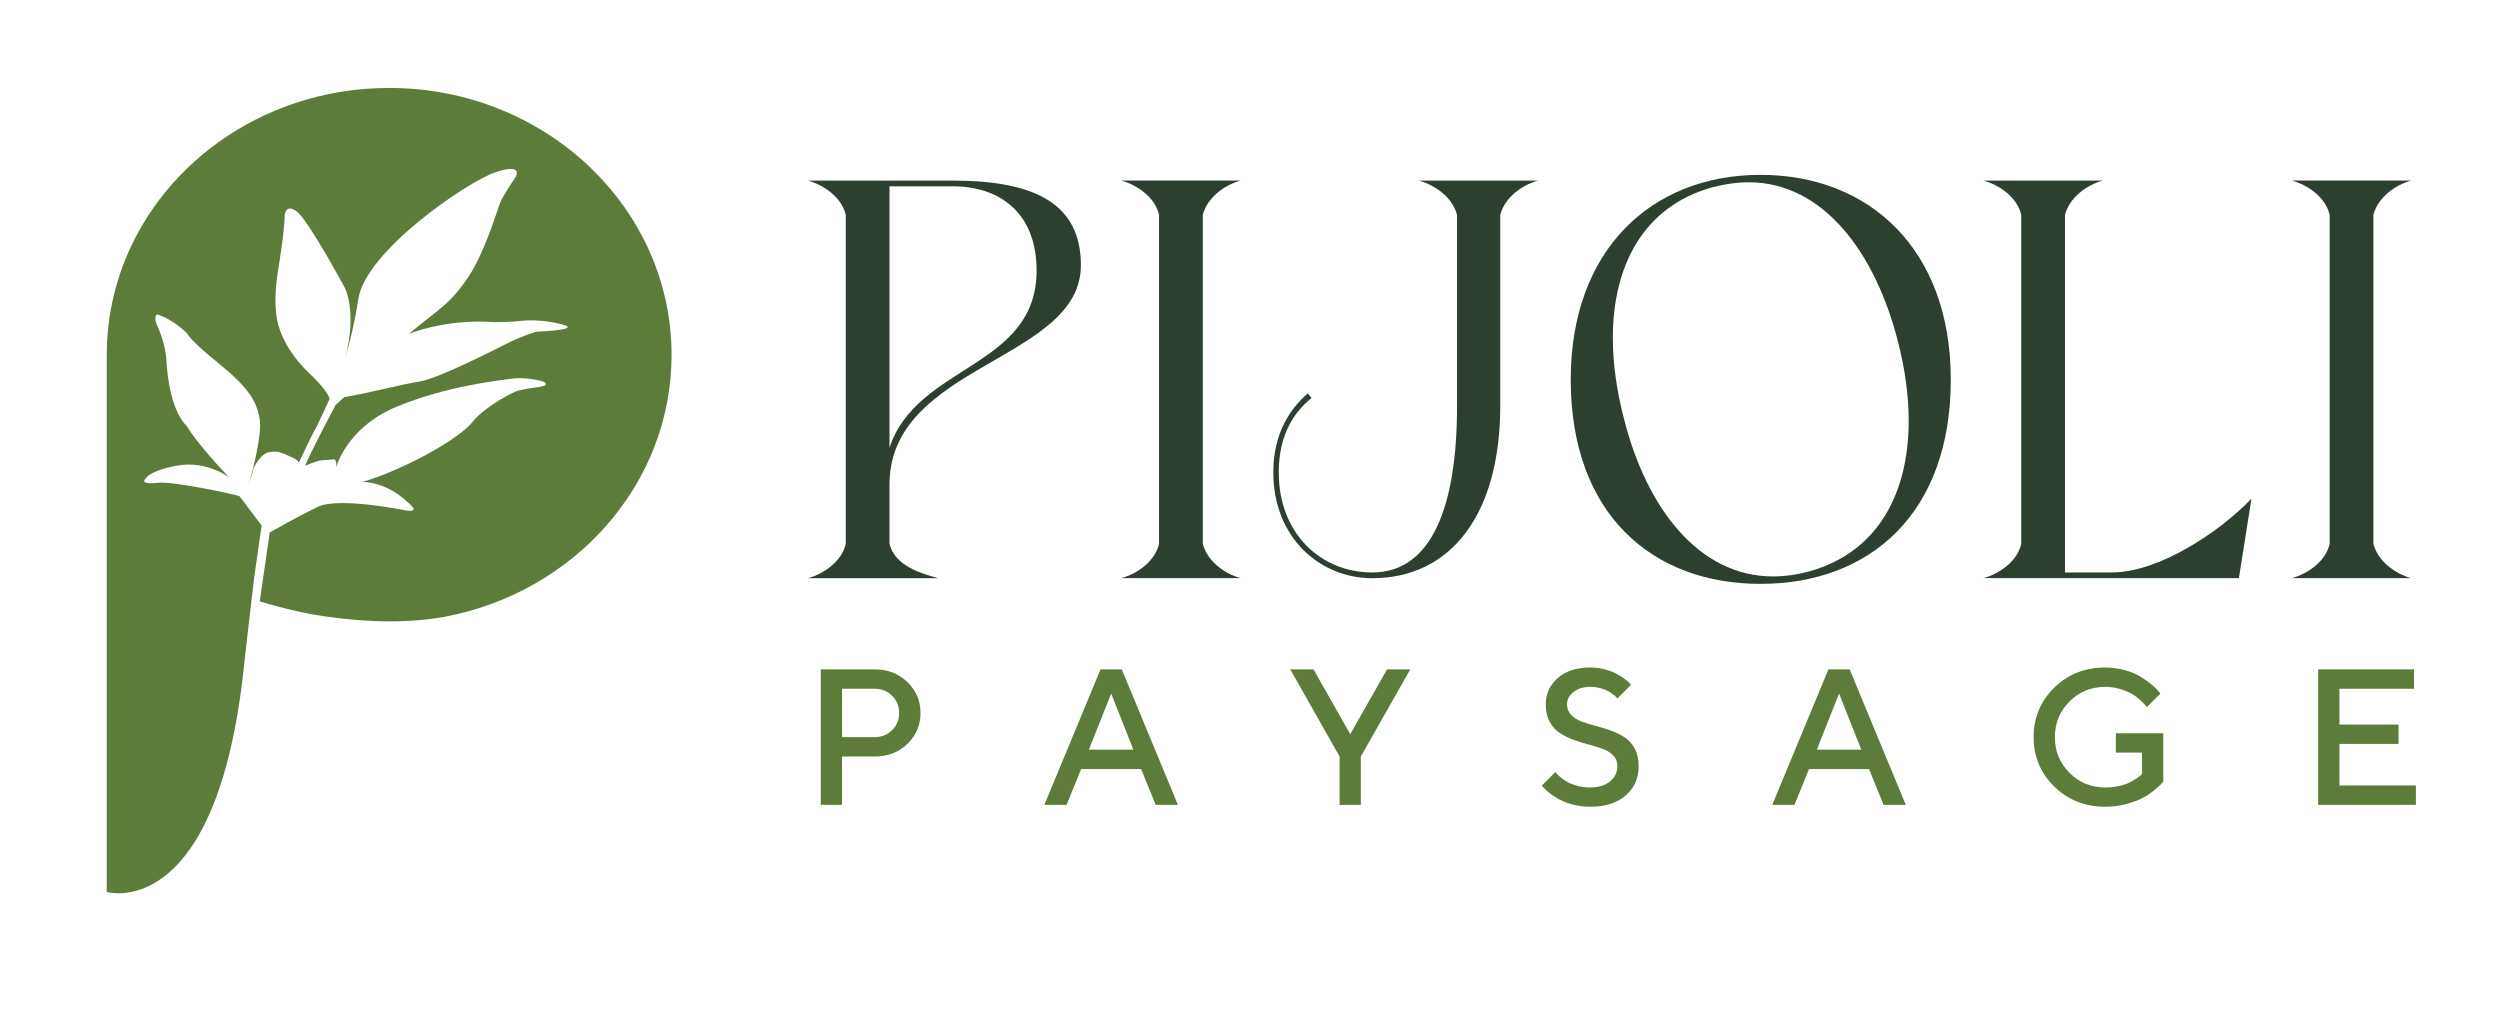
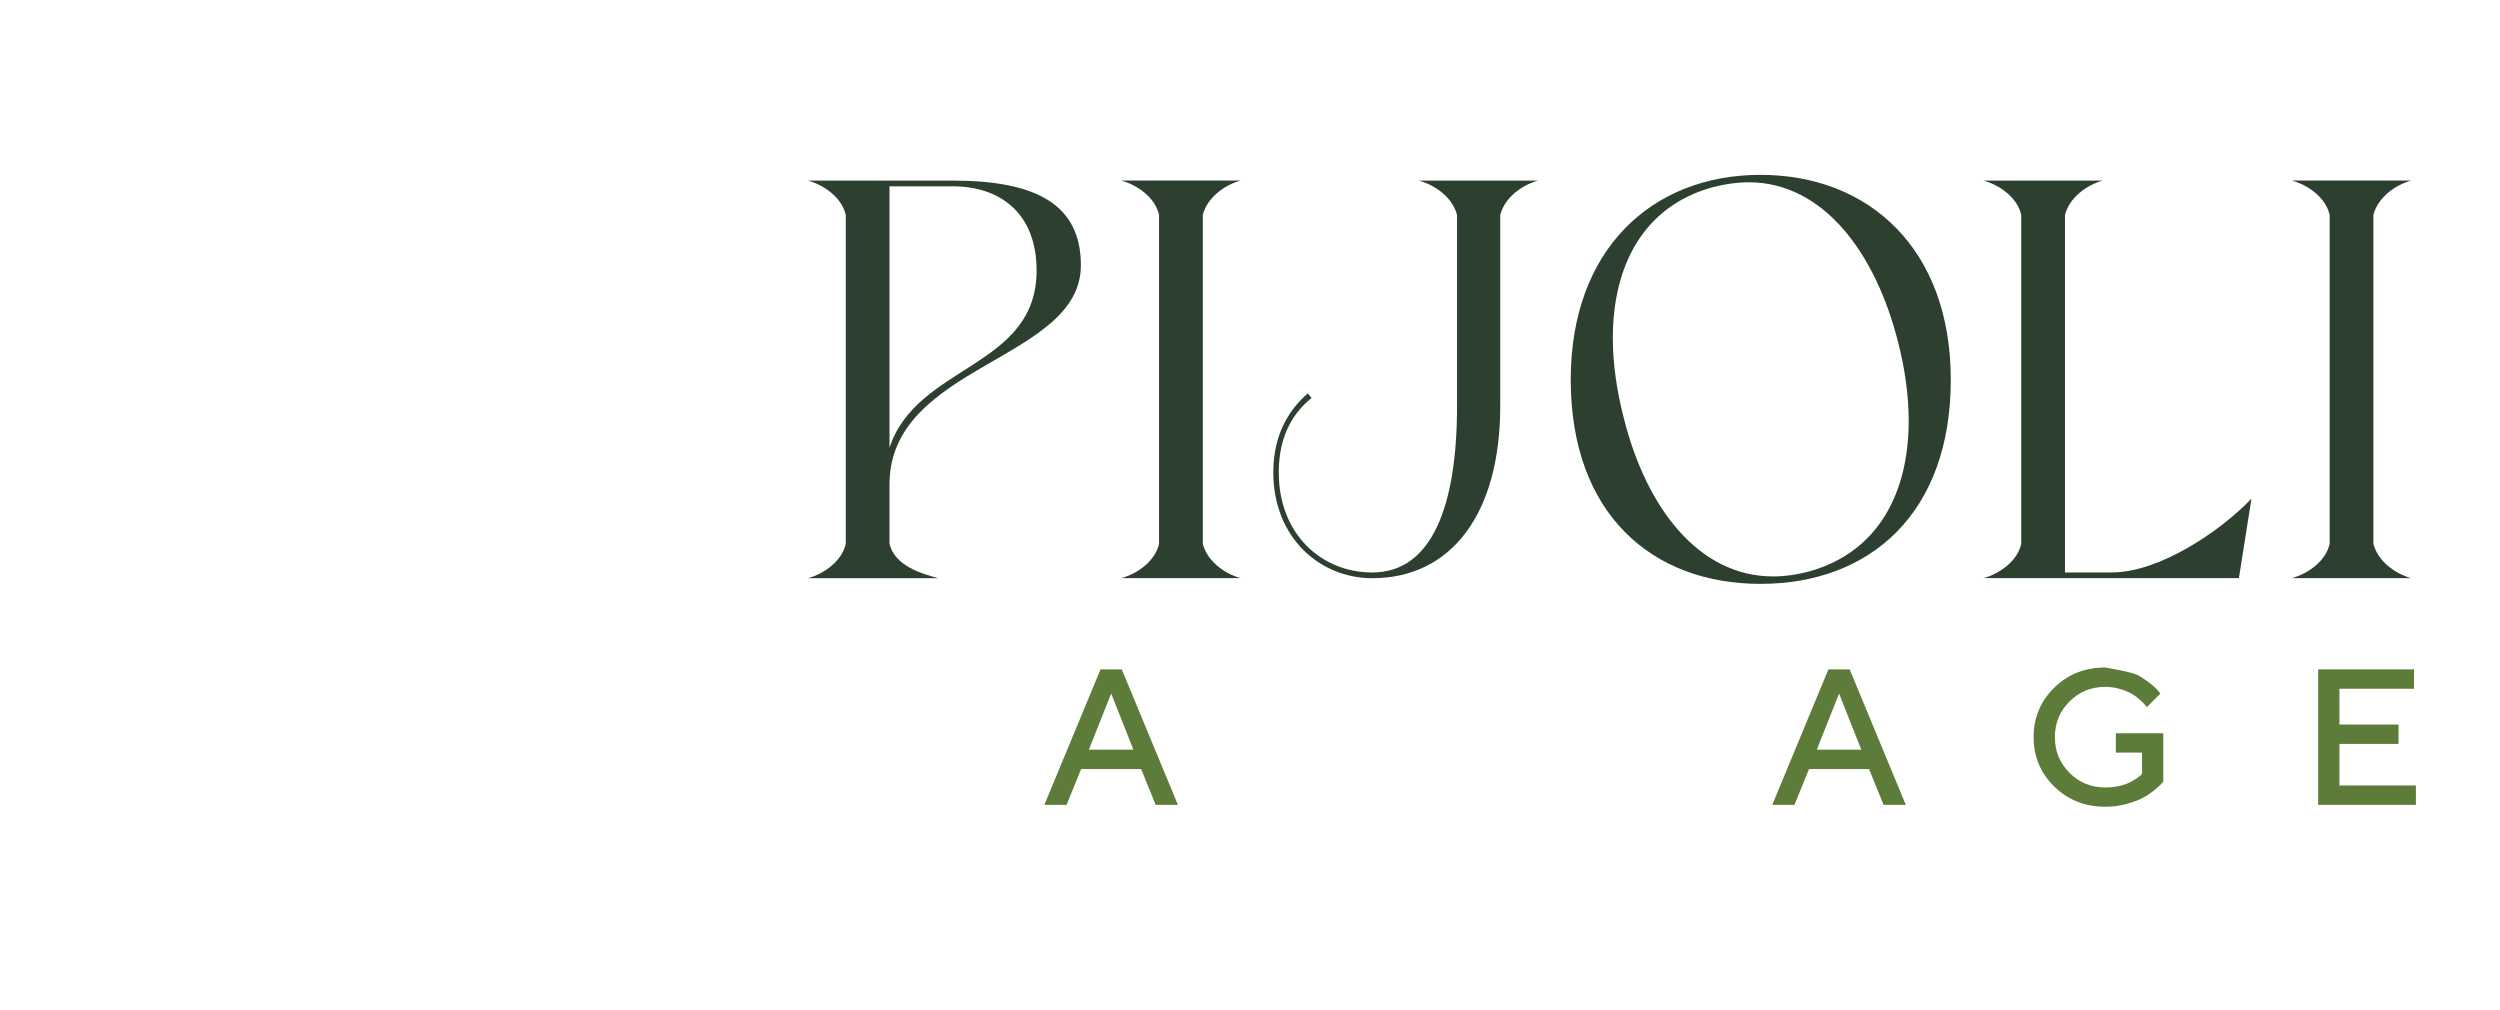
<svg xmlns="http://www.w3.org/2000/svg" xmlns:ns1="http://www.serif.com/" width="100%" height="100%" viewBox="0 0 9279 3750" version="1.1" xml:space="preserve" style="fill-rule:evenodd;clip-rule:evenodd;stroke-linejoin:round;stroke-miterlimit:2;">
  <g transform="matrix(1,0,0,1,-4509.16,0)">
    <g id="logo-pijoli" transform="matrix(3.385,0,0,0.993,3554.32,-466.755)">
      <rect x="282.056" y="469.871" width="2740.95" height="3775.03" style="fill:none;" />
      <g transform="matrix(1.131,0,0,3.645,708.772,3916.65)">
        <g id="Calque-1" ns1:id="Calque 1">
-           <path d="M0,-855.392C-32.003,-855.392 -62.719,-849.901 -91.266,-839.813C-197.614,-802.229 -273.8,-700.805 -273.8,-581.587L-273.8,-30.875C-273.8,-30.875 -173.949,0 -143.539,-237.68L-143.53,-237.607L-143.399,-238.801C-142.173,-248.489 -141.061,-258.617 -140.076,-269.214L-131.081,-351.521L-131.104,-351.525L-123.658,-406.684C-131.478,-417.67 -144.386,-435.786 -144.984,-436.611C-145.877,-437.845 -209.721,-452.444 -224.36,-450.5C-239,-448.556 -237.384,-452.734 -237.384,-452.734C-237.384,-452.734 -235.719,-462.213 -206.062,-468.004C-176.406,-473.795 -155.056,-455.899 -155.056,-455.899C-187.241,-491.778 -196.148,-508.525 -196.148,-508.525C-210.932,-524.278 -214.998,-557.44 -215.852,-575.25C-216.706,-593.061 -224.058,-609.804 -224.058,-609.804C-229.223,-620.232 -225.109,-623.209 -225.109,-623.209C-209.105,-618.243 -195.625,-603.427 -195.625,-603.427C-195.625,-603.427 -194.22,-597.674 -165.307,-572.966C-136.394,-548.257 -128.028,-533.751 -125.422,-515.078C-122.815,-496.405 -136.445,-447.679 -136.445,-447.679C-136.445,-447.679 -132.081,-461.744 -131.627,-464.58C-131.172,-467.416 -125.664,-475.915 -122.035,-479.043C-118.406,-482.171 -115.383,-481.977 -110.864,-482.489C-106.345,-483.001 -97.733,-478.202 -94.003,-476.513C-91.74,-475.488 -88.774,-473.728 -87.42,-471.373C-80.662,-486.587 -74.719,-499.68 -72.484,-503.828C-69.304,-509.729 -63.094,-523.903 -57.687,-536.583C-58.574,-540.043 -62.461,-547.828 -77.968,-563.376C-101.11,-586.578 -106.829,-610.186 -106.829,-610.186C-106.829,-610.186 -114.202,-628.92 -107.131,-671.813C-107.131,-671.813 -101.191,-710.377 -101.281,-724.938C-101.281,-724.938 -100.357,-737.67 -89.128,-728.314C-77.899,-718.959 -42.819,-650.156 -42.819,-650.156C-42.819,-650.156 -30.997,-626.088 -42.454,-578.926C-38.133,-594.555 -33.177,-615.496 -29.903,-638.776C-22.967,-688.09 75.813,-759.24 103.064,-768.932C130.316,-778.624 122.833,-764.401 122.833,-764.401C122.833,-764.401 111.075,-746.314 107.82,-738.108C104.565,-729.902 92.915,-686.871 76.327,-660.826C59.739,-634.781 49.272,-629.38 26.178,-609.324C24.038,-607.466 21.705,-605.46 19.236,-603.351C31.707,-608.265 62.403,-618.162 101.606,-615.269C101.606,-615.269 116.639,-615.283 123.561,-616.113C130.482,-616.943 146.763,-618.696 167.657,-612.922C188.55,-607.149 142.8,-605.465 142.8,-605.465C142.8,-605.465 128.801,-601.018 116.092,-594.328C103.383,-587.637 47.907,-557.354 29.383,-554.311C11.413,-551.36 -18.592,-542.689 -43.557,-538.364L-51.963,-530.212C-51.963,-530.212 -72.318,-489.74 -80.277,-470.942C-80.649,-470.065 -81.048,-469.113 -81.458,-468.127C-77.309,-469.796 -69.22,-472.989 -67.242,-473.314C-64.553,-473.755 -52.941,-474.512 -52.941,-474.512C-52.941,-474.512 -50.405,-473.087 -51.542,-465.996C-51.542,-465.996 -41.477,-507.002 6.809,-528.281C55.095,-549.559 104.127,-555.08 118.73,-557.249C133.333,-559.417 149.598,-554.264 149.598,-554.264C149.598,-554.264 156.645,-550.588 145.889,-548.822C135.133,-547.055 132.594,-547.098 123.142,-544.395C123.142,-544.395 94.325,-530.687 80.506,-512.538C66.687,-494.389 12.442,-463.157 -26.115,-451.301C-26.115,-451.301 -4.01,-452.63 18.039,-430.477C18.039,-430.477 31.305,-419.768 16.899,-422.004C16.899,-422.004 -48.289,-436.383 -69.109,-425.829C-89.929,-415.275 -115.783,-399.57 -115.783,-399.57L-125.451,-328.894C-107.316,-323.032 -90.465,-318.777 -75.249,-315.674C-38.902,-309.129 5.253,-305.136 46.716,-311.842C49.019,-312.236 51.328,-312.598 53.622,-313.053C179.163,-337.979 273.799,-448.722 273.799,-581.593C273.799,-732.81 151.217,-855.392 0,-855.392" style="fill:rgb(93,124,57);fill-rule:nonzero;" />
-         </g>
+           </g>
      </g>
      <g transform="matrix(2.283,0,0,2.283,281.494,-3077.39)">
        <g transform="matrix(1.231,0,0,4.194,404.685,2839.85)">
-           <path d="M0,-37.757L0,-18.877L12.832,-18.877C15.438,-18.877 17.662,-19.781 19.507,-21.588C21.35,-23.395 22.272,-25.633 22.272,-28.299C22.272,-30.966 21.35,-33.209 19.507,-35.028C17.662,-36.847 15.438,-37.757 12.832,-37.757L0,-37.757ZM12.832,-45.318C17.872,-45.318 22.093,-43.663 25.499,-40.357C28.903,-37.05 30.606,-33.031 30.606,-28.299C30.606,-23.567 28.903,-19.554 25.499,-16.259C22.093,-12.965 17.872,-11.318 12.832,-11.318L0,-11.318L0,7.561L-8.298,7.561L-8.298,-45.318L12.832,-45.318Z" style="fill:rgb(93,124,57);fill-rule:nonzero;" />
-         </g>
+           </g>
        <g transform="matrix(1.231,0,0,4.194,523.227,2740.09)">
          <path d="M0,9.811L17.367,9.811L8.703,-12.094L0,9.811ZM4.536,-21.534L12.832,-21.534L34.737,31.345L26.07,31.345L20.392,17.37L-3.023,17.37L-8.703,31.345L-17.367,31.345L4.536,-21.534Z" style="fill:rgb(93,124,57);fill-rule:nonzero;" />
        </g>
        <g transform="matrix(1.231,0,0,4.194,648.762,2765.46)">
-           <path d="M0,-2.285L14.344,-27.582L23.415,-27.582L4.129,6.418L4.129,25.297L-4.167,25.297L-4.167,6.418L-23.415,-27.582L-14.344,-27.582L0,-2.285Z" style="fill:rgb(93,124,57);fill-rule:nonzero;" />
-         </g>
+           </g>
        <g transform="matrix(1.231,0,0,4.194,775.157,2730.27)">
-           <path d="M0,14.494C-1.032,13.398 -2.366,12.539 -4.001,11.912C-5.635,11.285 -7.449,10.72 -9.44,10.215C-11.431,9.712 -13.423,9.091 -15.414,8.354C-17.405,7.616 -19.218,6.731 -20.853,5.699C-22.488,4.665 -23.822,3.197 -24.854,1.292C-25.886,-0.613 -26.402,-2.905 -26.402,-5.586C-26.402,-9.667 -24.842,-13.076 -21.719,-15.817C-18.597,-18.56 -14.368,-19.93 -9.035,-19.93C-7.068,-19.93 -5.181,-19.69 -3.374,-19.211C-1.567,-18.732 -0.068,-18.165 1.124,-17.514C2.316,-16.863 3.362,-16.212 4.259,-15.561C5.157,-14.908 5.814,-14.349 6.233,-13.882L6.822,-13.145L1.549,-7.834C1.45,-7.934 1.308,-8.098 1.124,-8.332C0.94,-8.565 0.523,-8.935 -0.13,-9.438C-0.781,-9.943 -1.48,-10.398 -2.232,-10.803C-2.981,-11.209 -3.965,-11.572 -5.181,-11.89C-6.399,-12.211 -7.683,-12.369 -9.035,-12.369C-11.764,-12.369 -13.958,-11.694 -15.616,-10.342C-17.275,-8.99 -18.107,-7.405 -18.107,-5.586C-18.107,-3.963 -17.59,-2.599 -16.558,-1.493C-15.524,-0.385 -14.19,0.48 -12.555,1.107C-10.92,1.735 -9.107,2.299 -7.118,2.804C-5.127,3.307 -3.135,3.922 -1.144,4.647C0.847,5.373 2.66,6.252 4.295,7.284C5.93,8.318 7.264,9.792 8.296,11.709C9.33,13.627 9.845,15.912 9.845,18.567C9.845,23.239 8.174,27.049 4.83,29.998C1.487,32.949 -3.135,34.424 -9.035,34.424C-11.443,34.424 -13.735,34.135 -15.911,33.558C-18.086,32.979 -19.875,32.292 -21.278,31.493C-22.678,30.693 -23.894,29.888 -24.928,29.077C-25.96,28.265 -26.709,27.59 -27.178,27.049L-27.915,26.128L-22.642,20.855C-22.544,21.001 -22.378,21.217 -22.143,21.5C-21.911,21.782 -21.382,22.273 -20.559,22.974C-19.735,23.675 -18.844,24.289 -17.884,24.817C-16.927,25.346 -15.654,25.825 -14.068,26.256C-12.483,26.687 -10.804,26.901 -9.035,26.901C-5.766,26.901 -3.183,26.102 -1.29,24.505C0.601,22.906 1.549,20.927 1.549,18.567C1.549,16.946 1.032,15.588 0,14.494" style="fill:rgb(93,124,57);fill-rule:nonzero;" />
-         </g>
+           </g>
        <g transform="matrix(1.231,0,0,4.194,872.822,2740.09)">
          <path d="M0,9.811L17.367,9.811L8.703,-12.094L0,9.811ZM4.536,-21.534L12.832,-21.534L34.737,31.345L26.07,31.345L20.392,17.37L-3.023,17.37L-8.703,31.345L-17.367,31.345L4.536,-21.534Z" style="fill:rgb(93,124,57);fill-rule:nonzero;" />
        </g>
        <g transform="matrix(1.231,0,0,4.194,1039.25,2767.01)">
-           <path d="M0,-3.023L0,15.857C-0.196,16.103 -0.497,16.454 -0.904,16.909C-1.308,17.363 -2.218,18.161 -3.632,19.305C-5.044,20.449 -6.557,21.444 -8.168,22.292C-9.776,23.139 -11.892,23.914 -14.51,24.616C-17.127,25.315 -19.837,25.665 -22.64,25.665C-30.555,25.665 -37.195,23.035 -42.554,17.774C-47.913,12.513 -50.591,6.084 -50.591,-1.51C-50.591,-9.107 -47.913,-15.536 -42.554,-20.797C-37.195,-26.058 -30.555,-28.688 -22.64,-28.688C-19.962,-28.688 -17.391,-28.338 -14.933,-27.636C-12.475,-26.935 -10.442,-26.082 -8.831,-25.074C-7.22,-24.066 -5.814,-23.071 -4.608,-22.087C-3.404,-21.103 -2.518,-20.256 -1.953,-19.543L-1.142,-18.511L-6.415,-13.2C-6.563,-13.396 -6.777,-13.673 -7.06,-14.03C-7.344,-14.386 -7.989,-15.031 -8.997,-15.967C-10.005,-16.9 -11.087,-17.706 -12.243,-18.381C-13.397,-19.058 -14.903,-19.685 -16.758,-20.262C-18.615,-20.839 -20.575,-21.127 -22.64,-21.127C-28.123,-21.127 -32.769,-19.23 -36.58,-15.432C-40.39,-11.634 -42.295,-6.994 -42.295,-1.51C-42.295,3.971 -40.396,8.617 -36.598,12.427C-32.799,16.237 -28.147,18.143 -22.64,18.143C-20.821,18.143 -19.082,17.964 -17.423,17.608C-15.763,17.251 -14.404,16.81 -13.349,16.282C-12.291,15.753 -11.363,15.224 -10.564,14.695C-9.764,14.166 -9.193,13.731 -8.849,13.387L-8.296,12.834L-8.296,4.536L-18.511,4.536L-18.511,-3.023L0,-3.023Z" style="fill:rgb(93,124,57);fill-rule:nonzero;" />
+           <path d="M0,-3.023L0,15.857C-0.196,16.103 -0.497,16.454 -0.904,16.909C-1.308,17.363 -2.218,18.161 -3.632,19.305C-5.044,20.449 -6.557,21.444 -8.168,22.292C-9.776,23.139 -11.892,23.914 -14.51,24.616C-17.127,25.315 -19.837,25.665 -22.64,25.665C-30.555,25.665 -37.195,23.035 -42.554,17.774C-47.913,12.513 -50.591,6.084 -50.591,-1.51C-50.591,-9.107 -47.913,-15.536 -42.554,-20.797C-37.195,-26.058 -30.555,-28.688 -22.64,-28.688C-12.475,-26.935 -10.442,-26.082 -8.831,-25.074C-7.22,-24.066 -5.814,-23.071 -4.608,-22.087C-3.404,-21.103 -2.518,-20.256 -1.953,-19.543L-1.142,-18.511L-6.415,-13.2C-6.563,-13.396 -6.777,-13.673 -7.06,-14.03C-7.344,-14.386 -7.989,-15.031 -8.997,-15.967C-10.005,-16.9 -11.087,-17.706 -12.243,-18.381C-13.397,-19.058 -14.903,-19.685 -16.758,-20.262C-18.615,-20.839 -20.575,-21.127 -22.64,-21.127C-28.123,-21.127 -32.769,-19.23 -36.58,-15.432C-40.39,-11.634 -42.295,-6.994 -42.295,-1.51C-42.295,3.971 -40.396,8.617 -36.598,12.427C-32.799,16.237 -28.147,18.143 -22.64,18.143C-20.821,18.143 -19.082,17.964 -17.423,17.608C-15.763,17.251 -14.404,16.81 -13.349,16.282C-12.291,15.753 -11.363,15.224 -10.564,14.695C-9.764,14.166 -9.193,13.731 -8.849,13.387L-8.296,12.834L-8.296,4.536L-18.511,4.536L-18.511,-3.023L0,-3.023Z" style="fill:rgb(93,124,57);fill-rule:nonzero;" />
        </g>
        <g transform="matrix(1.231,0,0,4.194,1160.57,2681.47)">
          <path d="M0,37.761L0,45.32L-38.128,45.32L-38.128,-7.559L-0.737,-7.559L-0.737,0.001L-29.83,0.001L-29.83,13.977L-6.783,13.977L-6.783,21.536L-29.83,21.536L-29.83,37.761L0,37.761Z" style="fill:rgb(93,124,57);fill-rule:nonzero;" />
        </g>
        <g transform="matrix(1.231,0,0,4.194,498.116,2353.41)">
          <path d="M0,-85.081C0,-107.637 -14.508,-117.908 -32.643,-117.908L-57.393,-117.908L-57.393,-15.854C-46.727,-48.457 0,-46.895 0,-85.081M-89.184,35.061C-82.783,33.274 -75.956,28.362 -74.461,21.663L-74.461,-106.744C-75.956,-113.443 -82.783,-118.355 -89.184,-120.142L-32.643,-120.142C-0.427,-120.142 17.281,-110.987 17.281,-87.09C17.281,-49.798 -57.393,-48.457 -57.393,-1.562L-57.393,21.663C-55.261,30.372 -44.805,33.274 -38.405,35.061L-89.184,35.061Z" style="fill:rgb(45,64,48);fill-rule:nonzero;" />
        </g>
        <g transform="matrix(1.231,0,0,4.194,596.061,1849.47)">
          <path d="M0,155.203L-46.512,155.203C-40.112,153.416 -33.284,148.504 -31.79,141.804L-31.79,13.398C-33.284,6.699 -40.112,1.787 -46.512,0L0,0C-6.401,1.787 -13.014,6.699 -14.721,13.398L-14.721,141.804C-13.014,148.504 -6.401,153.416 0,155.203" style="fill:rgb(45,64,48);fill-rule:nonzero;" />
        </g>
        <g transform="matrix(1.231,0,0,4.194,738.918,2500.47)">
          <path d="M0,-155.203C-6.401,-153.416 -13.014,-148.504 -14.721,-141.804L-14.721,-67.217C-14.721,-25.01 -33.925,0 -64.649,0C-85.344,0 -103.266,-16.079 -103.266,-41.313C-103.266,-57.168 -96.226,-66.548 -89.823,-72.129L-88.331,-70.344C-94.732,-65.207 -101.132,-56.499 -101.132,-41.313C-101.132,-17.194 -84.49,-2.233 -64.649,-2.233C-41.392,-2.233 -31.577,-28.137 -31.577,-67.217L-31.577,-141.804C-33.284,-148.504 -39.899,-153.416 -46.512,-155.203L0,-155.203Z" style="fill:rgb(45,64,48);fill-rule:nonzero;" />
        </g>
        <g transform="matrix(1.231,0,0,4.194,869.427,1860.72)">
          <path d="M0,149.841C26.881,142.248 38.617,119.025 38.617,91.11C38.617,81.061 37.123,70.565 34.35,59.845C25.389,25.009 5.121,-1.788 -23.472,-2.011C-28.163,-2.011 -33.072,-1.342 -38.192,-0.001C-65.076,7.591 -76.809,30.816 -76.809,58.73C-76.809,68.778 -75.317,79.274 -72.542,89.994C-63.795,125.053 -43.313,151.852 -14.296,151.852C-9.817,151.852 -4.908,151.181 0,149.841M-93.239,75.031C-93.239,24.115 -61.448,-4.914 -19.204,-4.914C23.255,-4.914 55.045,24.115 55.045,75.031C55.045,127.511 23.255,154.755 -19.204,154.755C-61.448,154.755 -93.239,127.511 -93.239,75.031" style="fill:rgb(45,64,48);fill-rule:nonzero;" />
        </g>
        <g transform="matrix(1.231,0,0,4.194,1081.6,1979.67)">
          <path d="M0,93.123L-4.906,124.163L-104.546,124.163C-98.145,122.376 -91.318,117.464 -89.825,110.765L-89.825,-17.642C-91.318,-24.341 -98.145,-29.253 -104.546,-31.04L-58.034,-31.04C-64.435,-29.253 -71.05,-24.341 -72.757,-17.642L-72.757,121.93L-54.406,121.93C-36.271,121.93 -12.587,106.297 0,93.123" style="fill:rgb(45,64,48);fill-rule:nonzero;" />
        </g>
        <g transform="matrix(1.231,0,0,4.194,1158.28,1849.47)">
          <path d="M0,155.203L-46.512,155.203C-40.112,153.416 -33.284,148.504 -31.792,141.804L-31.792,13.398C-33.284,6.699 -40.112,1.787 -46.512,0L0,0C-6.401,1.787 -13.016,6.699 -14.723,13.398L-14.723,141.804C-13.016,148.504 -6.401,153.416 0,155.203" style="fill:rgb(45,64,48);fill-rule:nonzero;" />
        </g>
      </g>
    </g>
  </g>
</svg>